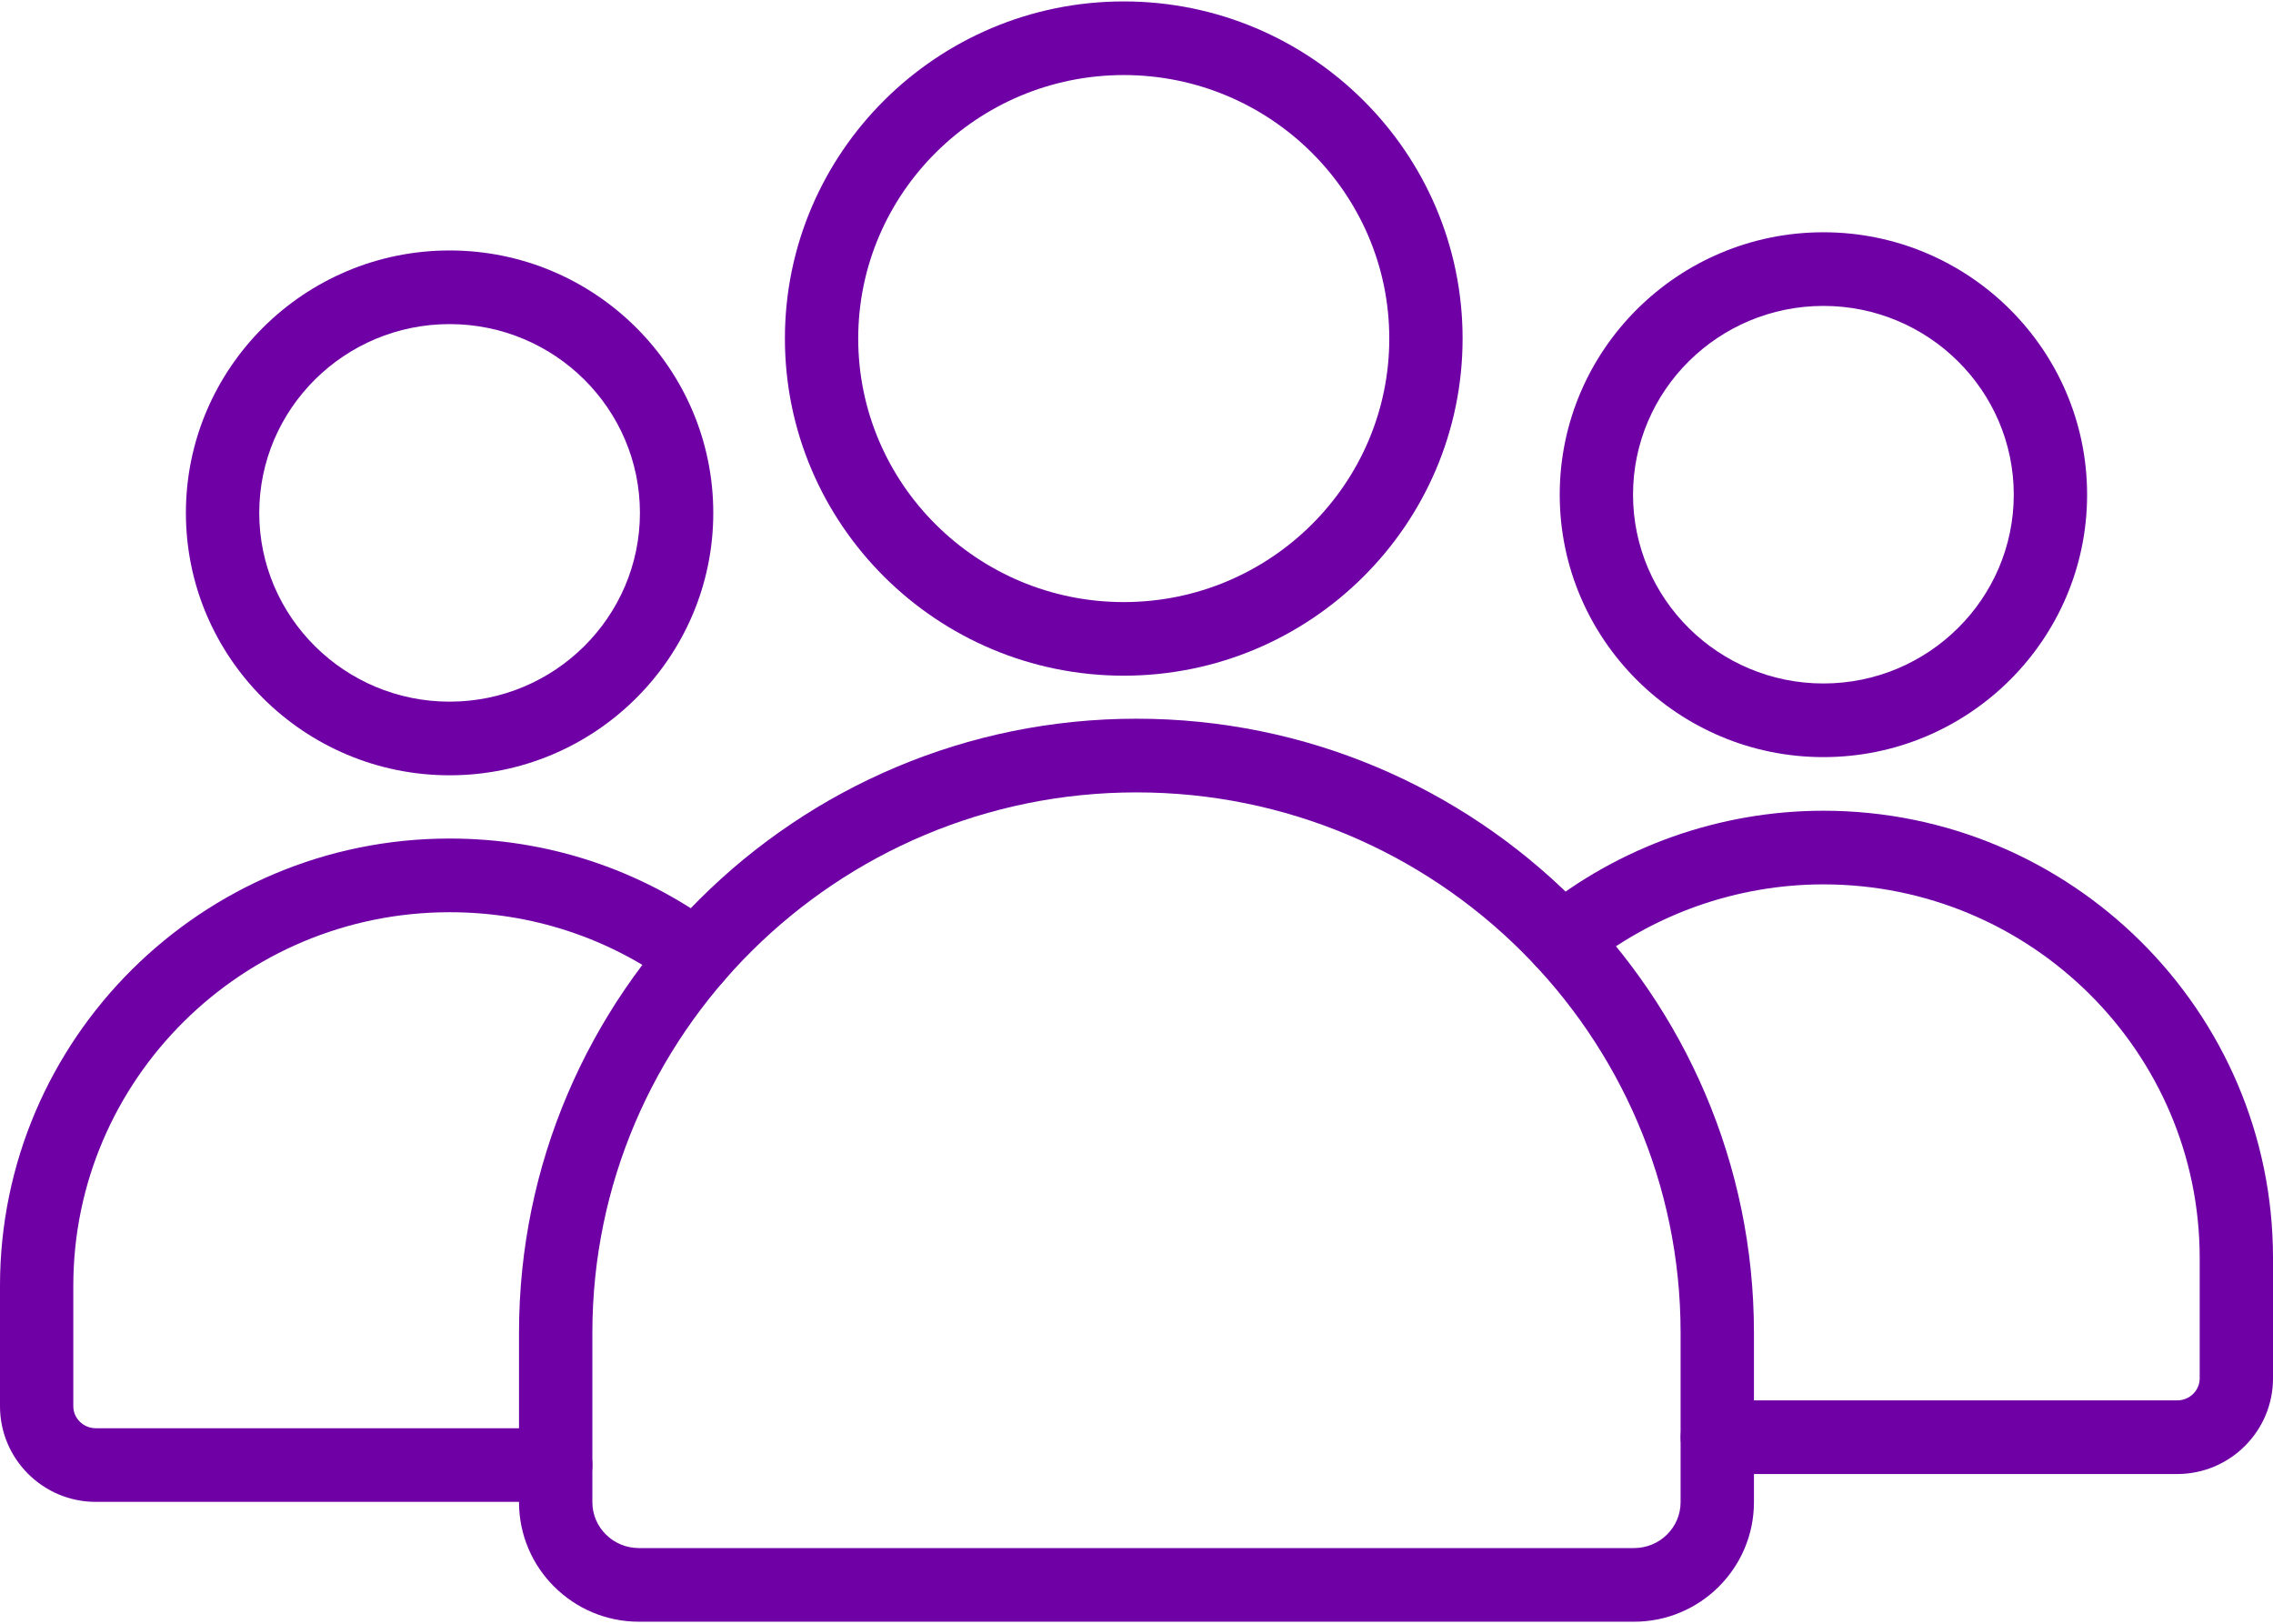
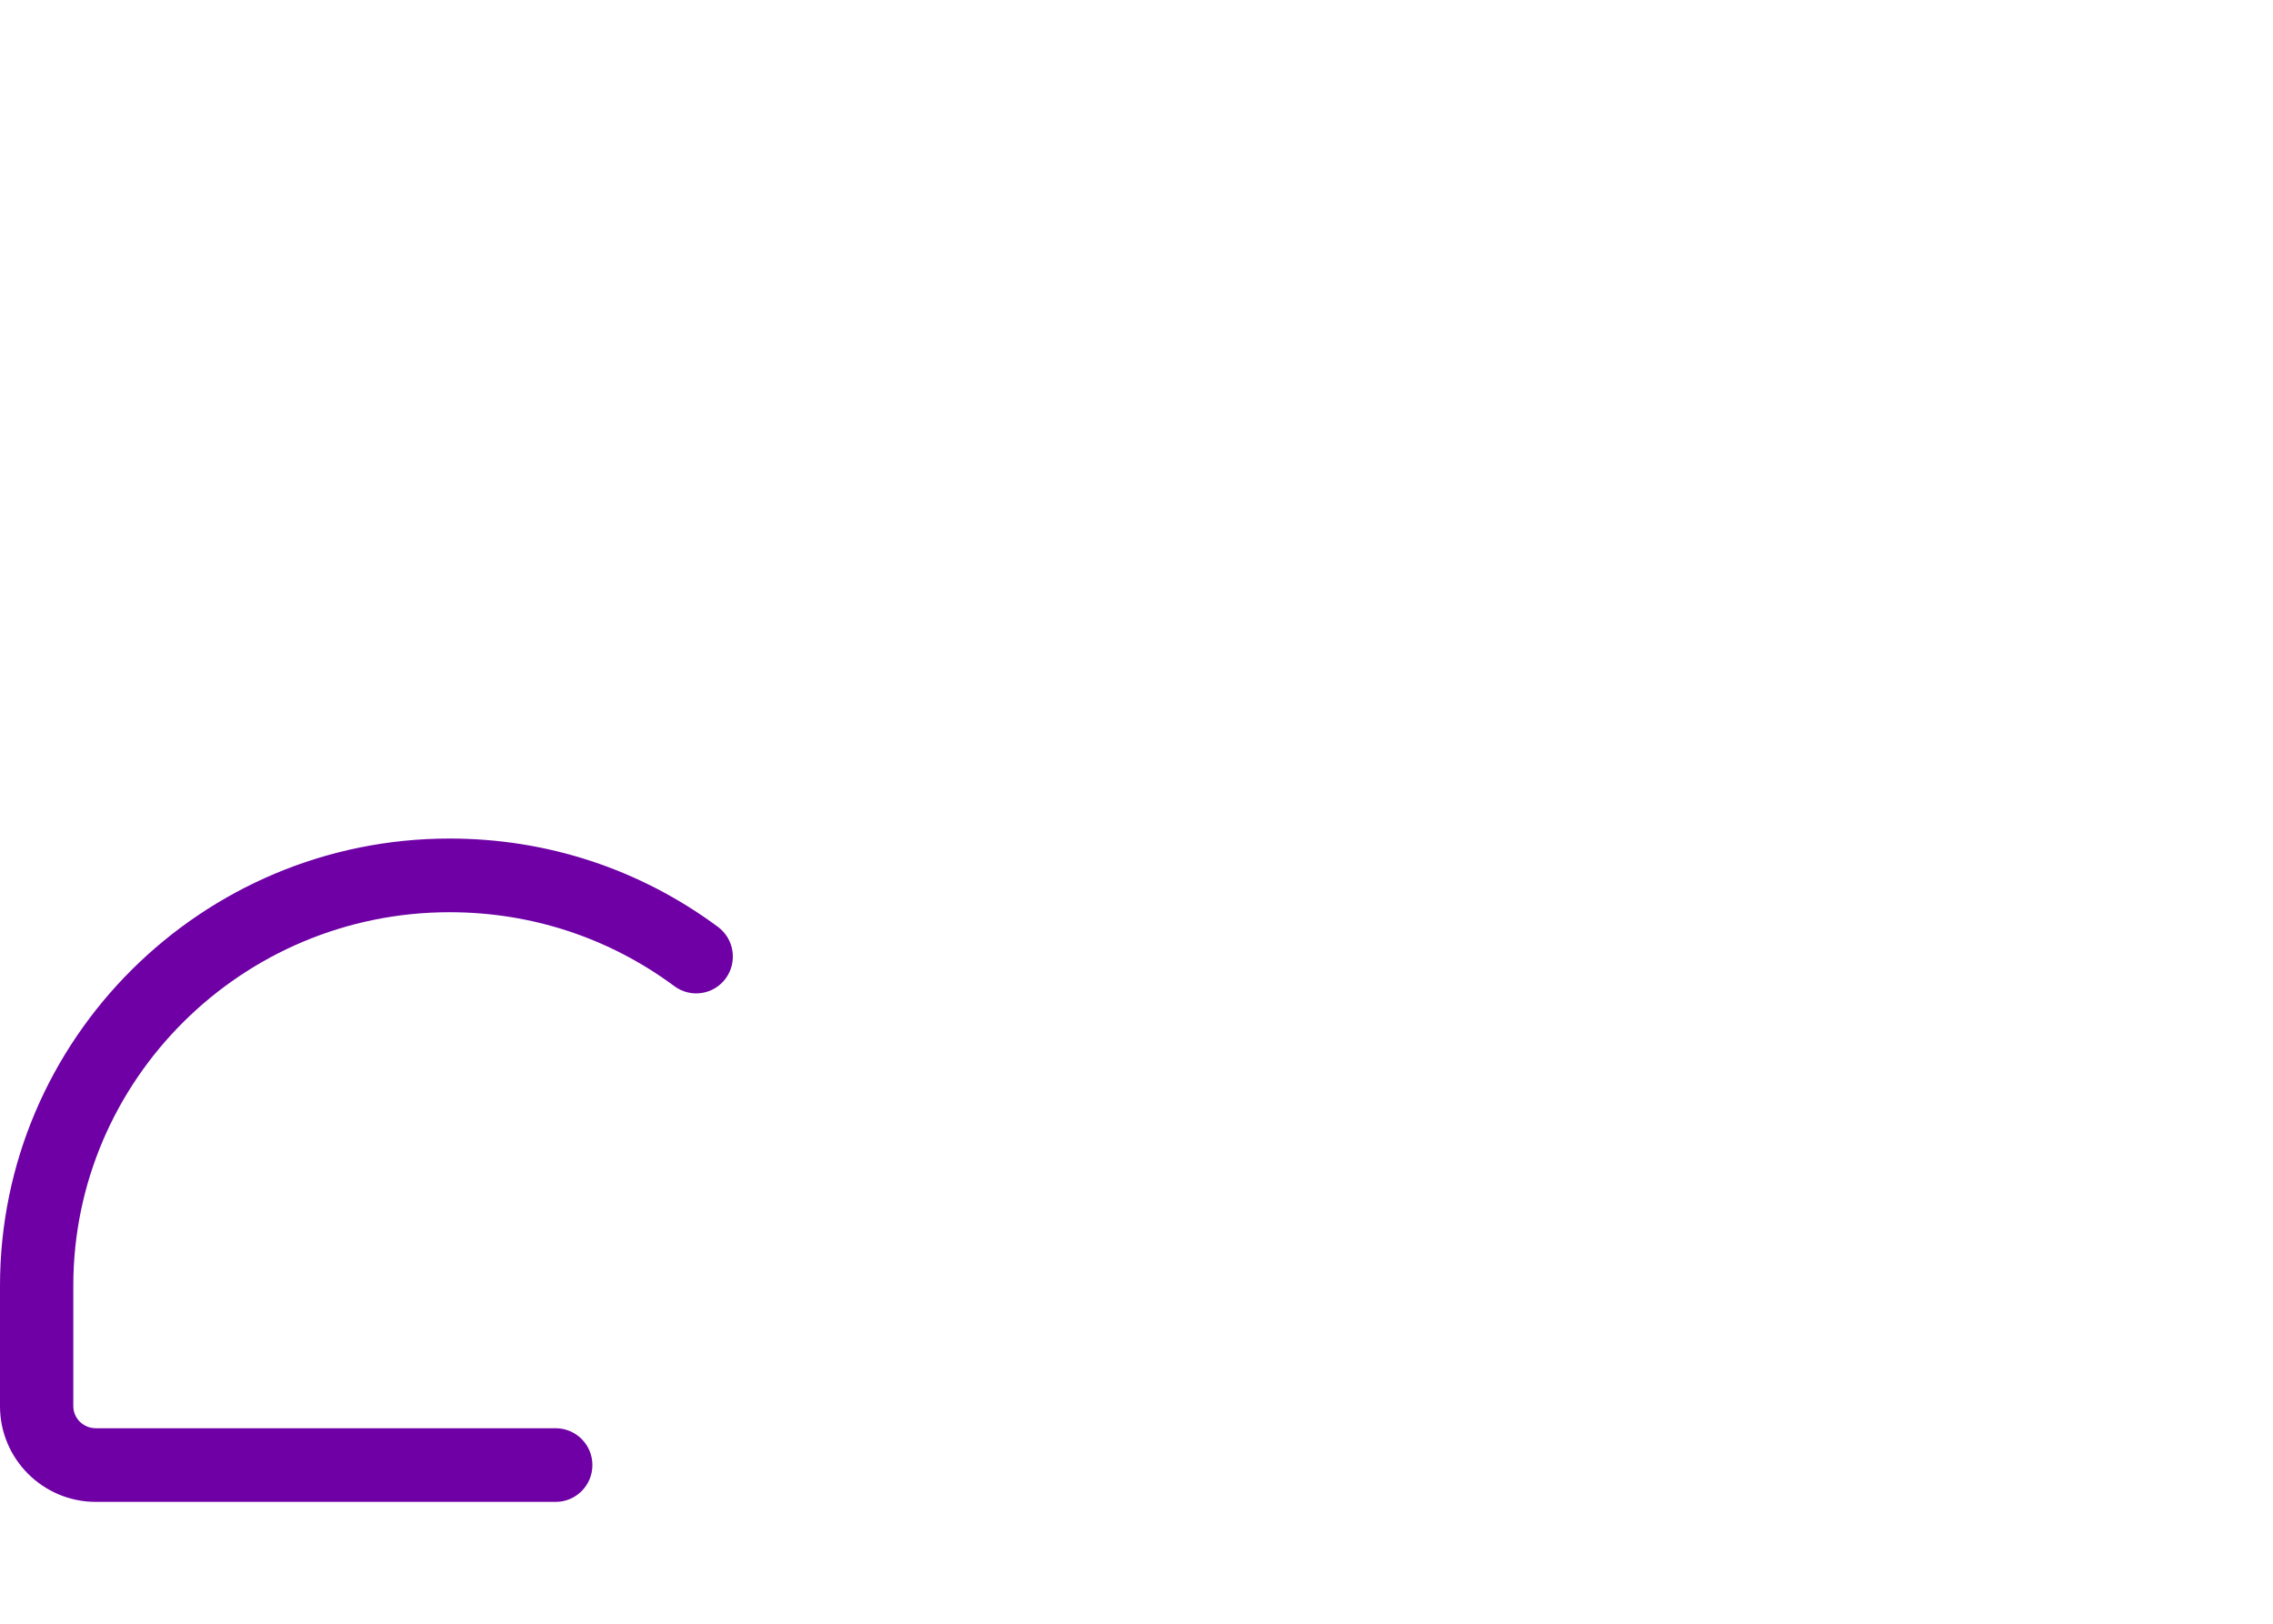
<svg xmlns="http://www.w3.org/2000/svg" width="56" height="40" viewBox="0 0 56 40" fill="none">
-   <path d="M11.077 19.099C7.494 19.099 4.58 16.199 4.58 12.635C4.58 9.07 7.494 6.17 11.077 6.17C14.659 6.17 17.573 9.07 17.573 12.635C17.573 16.199 14.659 19.099 11.077 19.099ZM11.077 7.984C8.49 7.984 6.387 10.07 6.387 12.635C6.387 15.198 8.49 17.285 11.077 17.285C13.663 17.285 15.766 15.198 15.766 12.635C15.766 10.07 13.663 7.984 11.077 7.984Z" fill="#6E00A5" />
  <path d="M13.691 36.998H2.361C1.059 36.998 0 35.941 0 34.642V31.674C0 25.6 4.969 20.657 11.077 20.657C13.48 20.657 15.767 21.41 17.689 22.834C18.09 23.132 18.175 23.7 17.879 24.104C17.583 24.506 17.018 24.592 16.616 24.295C15.007 23.102 13.092 22.472 11.077 22.472C5.965 22.472 1.806 26.601 1.806 31.674V34.642C1.806 34.94 2.055 35.184 2.361 35.184H13.691C14.19 35.184 14.595 35.59 14.595 36.091C14.595 36.591 14.19 36.998 13.691 36.998Z" fill="#6E00A5" />
-   <path d="M53.639 36.312H42.309C41.811 36.312 41.406 35.906 41.406 35.405C41.406 34.904 41.811 34.498 42.309 34.498H53.64C53.945 34.498 54.194 34.255 54.194 33.956V30.989C54.194 25.914 50.035 21.786 44.923 21.786C42.788 21.786 40.704 22.525 39.054 23.866C38.667 24.181 38.098 24.121 37.784 23.732C37.47 23.342 37.529 22.771 37.918 22.456C39.888 20.854 42.376 19.972 44.923 19.972C51.031 19.972 56 24.914 56 30.989V33.956C56 35.255 54.941 36.312 53.639 36.312Z" fill="#6E00A5" />
-   <path d="M44.923 18.651C41.341 18.651 38.427 15.751 38.427 12.186C38.427 8.622 41.341 5.722 44.923 5.722C48.505 5.722 51.42 8.622 51.42 12.186C51.42 15.751 48.505 18.651 44.923 18.651ZM44.923 7.536C42.337 7.536 40.233 9.622 40.233 12.186C40.233 14.751 42.337 16.837 44.923 16.837C47.509 16.837 49.613 14.751 49.613 12.186C49.613 9.622 47.509 7.536 44.923 7.536Z" fill="#6E00A5" />
-   <path d="M40.259 39.95H15.741C14.112 39.95 12.787 38.629 12.787 37.005V32.831C12.787 24.491 19.611 17.705 28 17.705C36.389 17.705 43.212 24.491 43.212 32.831V37.005C43.212 38.629 41.887 39.95 40.259 39.95ZM28 19.52C20.608 19.52 14.594 25.492 14.594 32.832V37.005C14.594 37.629 15.108 38.136 15.741 38.136H40.258C40.891 38.136 41.405 37.629 41.405 37.005V32.832C41.406 25.492 35.392 19.52 28 19.52Z" fill="#6E00A5" />
-   <path d="M27.686 16.645C23.083 16.645 19.338 12.92 19.338 8.34C19.338 3.76 23.083 0.035 27.686 0.035C32.289 0.035 36.034 3.76 36.034 8.34C36.034 12.92 32.289 16.645 27.686 16.645ZM27.686 1.849C24.079 1.849 21.144 4.761 21.144 8.34C21.144 11.92 24.079 14.832 27.686 14.832C31.293 14.832 34.228 11.92 34.228 8.34C34.228 4.761 31.293 1.849 27.686 1.849Z" fill="#6E00A5" />
</svg>